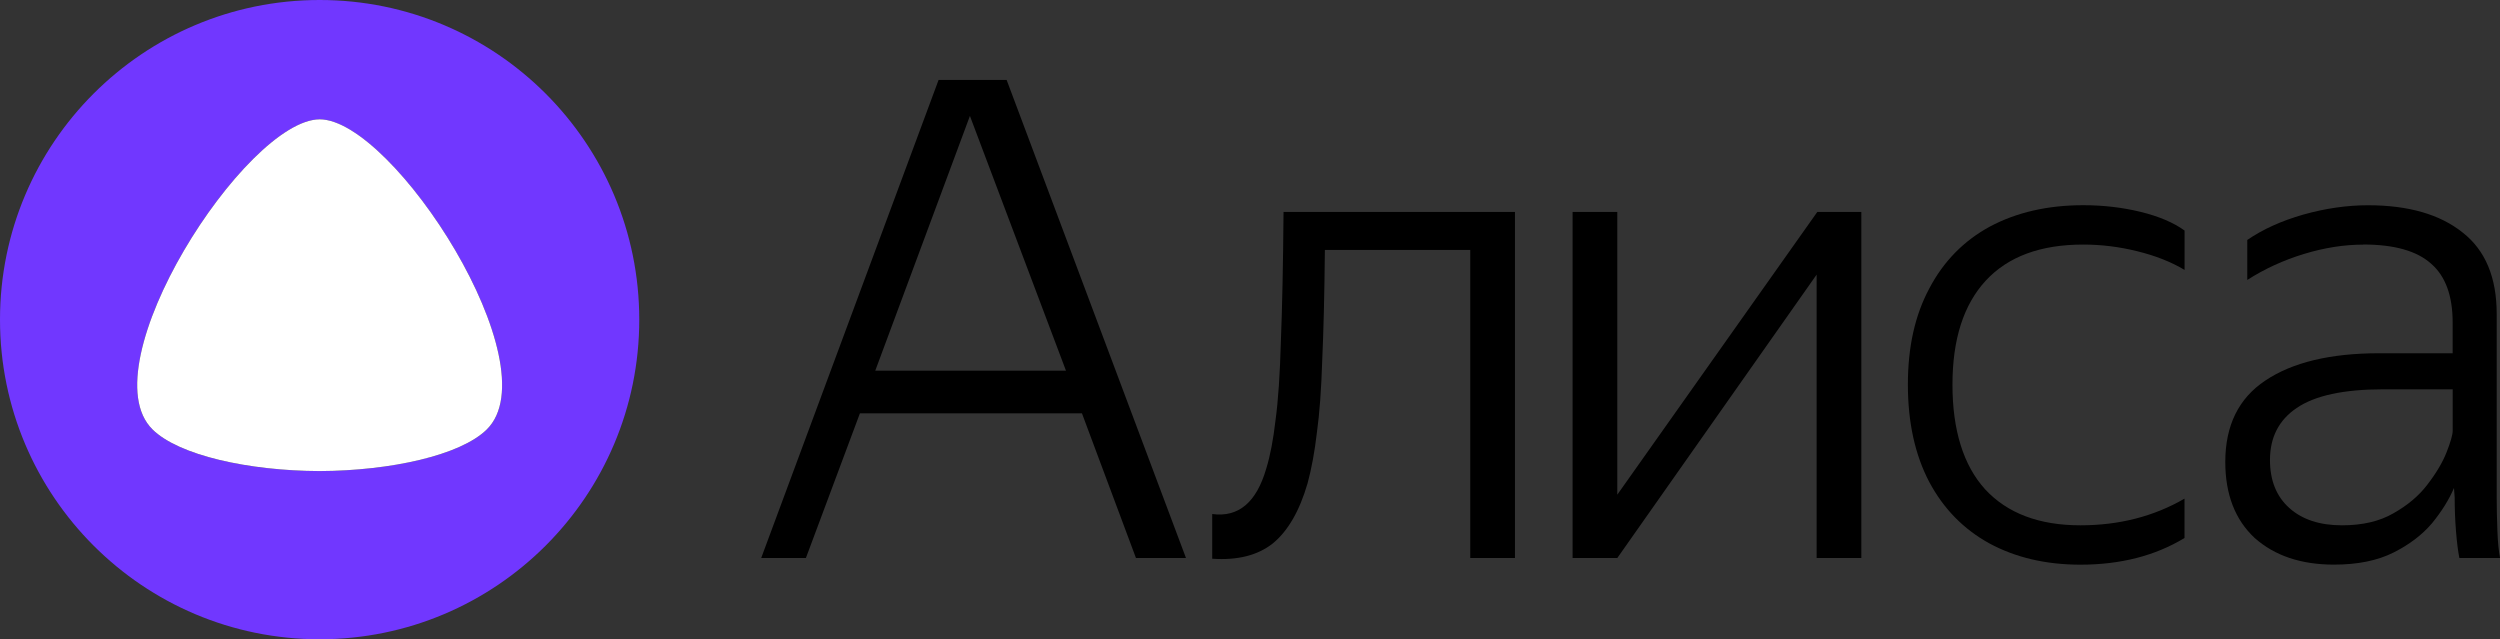
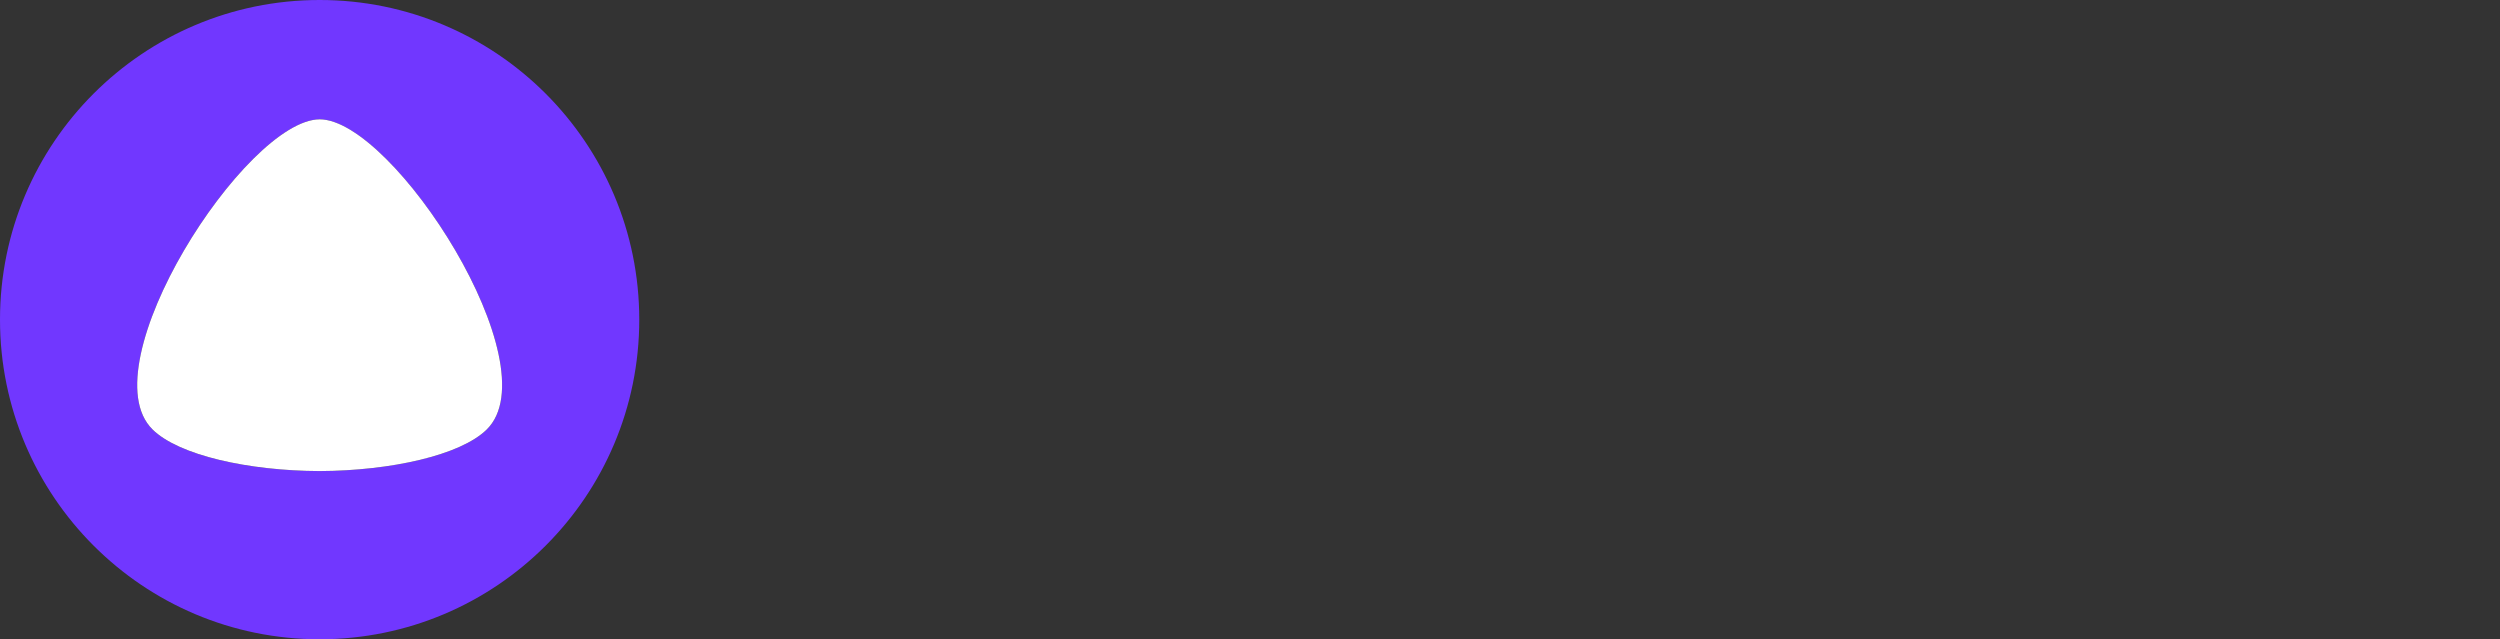
<svg xmlns="http://www.w3.org/2000/svg" id="Layer_2" data-name="Layer 2" viewBox="0 0 469.29 120">
  <rect x="0" y="0" width="469.29" height="120" fill="#333333" stroke="none" />
  <defs>
    <style>
      .cls-1 {
        fill: #fff;
      }

      .cls-1, .cls-2 {
        fill-rule: evenodd;
      }

      .cls-2 {
        fill: #7137ff;
      }
    </style>
  </defs>
  <g id="Layer_1-2" data-name="Layer 1">
    <g>
      <path class="cls-2" d="M60,120c33.14,0,60-26.86,60-60S93.14,0,60,0,0,26.86,0,60s26.86,60,60,60ZM60,88.43c-13.35-.05-26.45-2.96-31.36-7.81-12.22-12.03,17.47-58.15,31.38-58.21,13.87.07,43.57,46.18,31.35,58.21-4.91,4.84-18.01,7.75-31.36,7.81Z" />
      <path class="cls-1" d="M60,88.43c-13.35-.05-26.45-2.96-31.36-7.81-12.22-12.03,17.47-58.15,31.38-58.22,13.87.07,43.57,46.18,31.35,58.22-4.91,4.84-18.01,7.75-31.36,7.81Z" />
-       <path d="M164.3,69.58h35.8l-18.03-47.82-17.77,47.82ZM222.63,104.75h-9.39l-10.14-27.16h-41.68l-10.14,27.16h-8.39L176.19,15h12.77l33.67,89.75Z" />
-       <path d="M227.55,96.49c4.92.67,8.3-2.17,10.14-8.51.75-2.42,1.33-5.47,1.75-9.14.5-3.67.83-8.6,1-14.77.25-6.26.42-14.35.5-24.28h43.44v64.96h-8.39v-57.83h-27.29c-.08,8.34-.25,15.27-.5,20.78-.17,5.42-.5,9.93-1,13.52-.42,3.59-1,6.76-1.75,9.51-1.5,5.17-3.67,8.93-6.51,11.27-2.84,2.25-6.63,3.21-11.39,2.88v-8.39Z" />
-       <polygon points="303.59 39.78 303.59 92.86 341.14 39.78 349.4 39.78 349.4 104.75 341.01 104.75 341.01 51.55 303.59 104.75 295.2 104.75 295.2 39.78 303.59 39.78" />
-       <path d="M390.56,106c-6.51,0-12.22-1.34-17.15-4.01-4.84-2.67-8.59-6.51-11.26-11.52-2.67-5.09-4.01-11.18-4.01-18.28s1.34-13.02,4.01-18.02c2.67-5.09,6.47-8.97,11.39-11.64,5.01-2.67,10.85-4.01,17.52-4.01,3.76,0,7.34.42,10.76,1.25,3.42.84,6.18,2,8.26,3.51v7.39c-2.5-1.5-5.47-2.67-8.89-3.51-3.34-.83-6.72-1.25-10.14-1.25-8.01,0-14.1,2.25-18.28,6.76-4.17,4.51-6.26,11.02-6.26,19.53s2.04,15.15,6.13,19.65c4.17,4.51,10.14,6.76,17.9,6.76,7.26,0,13.77-1.67,19.53-5.01v7.39c-5.51,3.34-12.02,5.01-19.53,5.01Z" />
-       <path d="M460.41,80.84v-7.76h-13.02c-7.43,0-12.85,1.17-16.27,3.51-3.34,2.25-5.01,5.51-5.01,9.76,0,3.84,1.21,6.84,3.63,9.01,2.42,2.17,5.72,3.25,9.89,3.25,3.84,0,7.05-.75,9.64-2.25,2.67-1.5,4.8-3.3,6.38-5.38,1.67-2.17,2.88-4.21,3.63-6.13.75-1.92,1.13-3.25,1.13-4.01ZM443.63,45.92c-3.59,0-7.3.58-11.14,1.75-3.84,1.17-7.39,2.8-10.64,4.88v-7.51c2.92-2,6.43-3.59,10.52-4.76,4.17-1.17,8.22-1.75,12.14-1.75,7.59,0,13.52,1.71,17.78,5.13,4.26,3.34,6.38,8.43,6.38,15.27v34.42c0,1.92.04,4.01.13,6.26.08,2.17.25,3.88.5,5.13h-7.64c-.25-1.25-.46-2.92-.63-5.01s-.25-4.21-.25-6.38l-.13-1.75c-.92,2.17-2.29,4.38-4.13,6.63-1.84,2.17-4.26,4.01-7.26,5.51s-6.72,2.25-11.14,2.25c-6.17,0-11.14-1.67-14.89-5.01-3.67-3.42-5.51-8.18-5.51-14.27,0-6.84,2.5-11.93,7.51-15.27,5.09-3.42,12.22-5.13,21.4-5.13h13.77v-5.76c0-5.01-1.33-8.68-4.01-11.02-2.67-2.42-6.93-3.63-12.77-3.63Z" />
    </g>
  </g>
</svg>